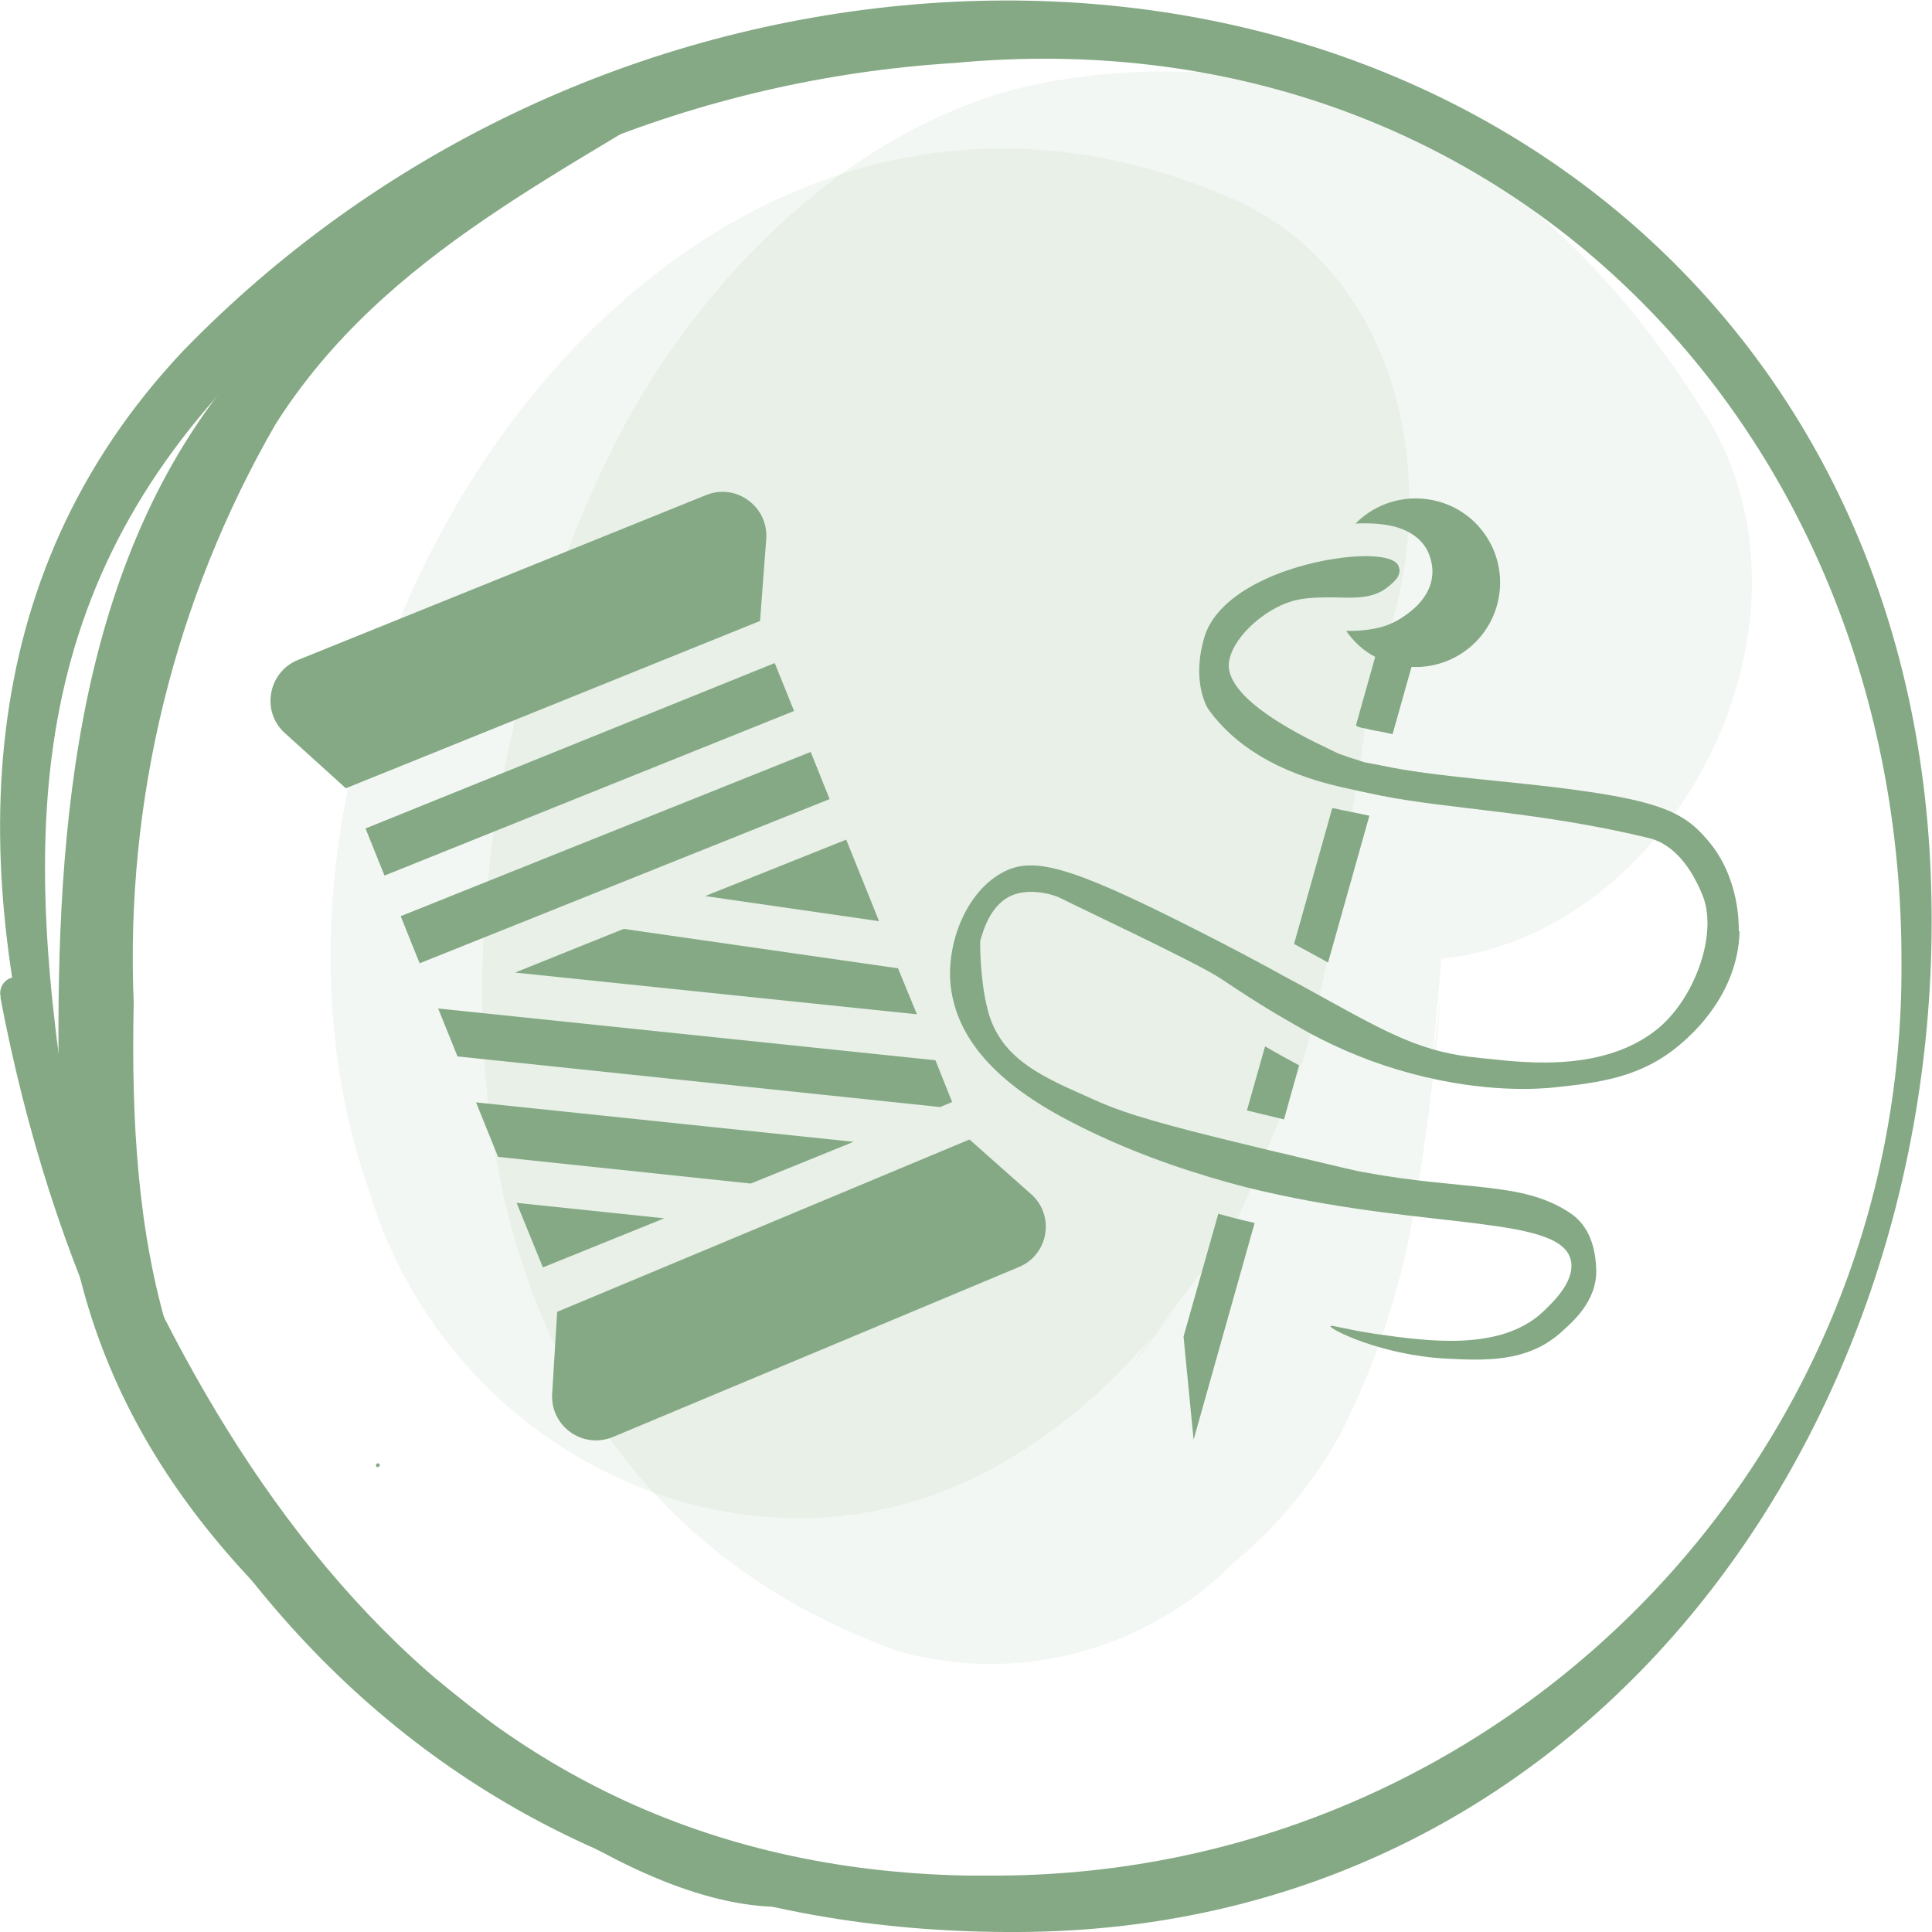
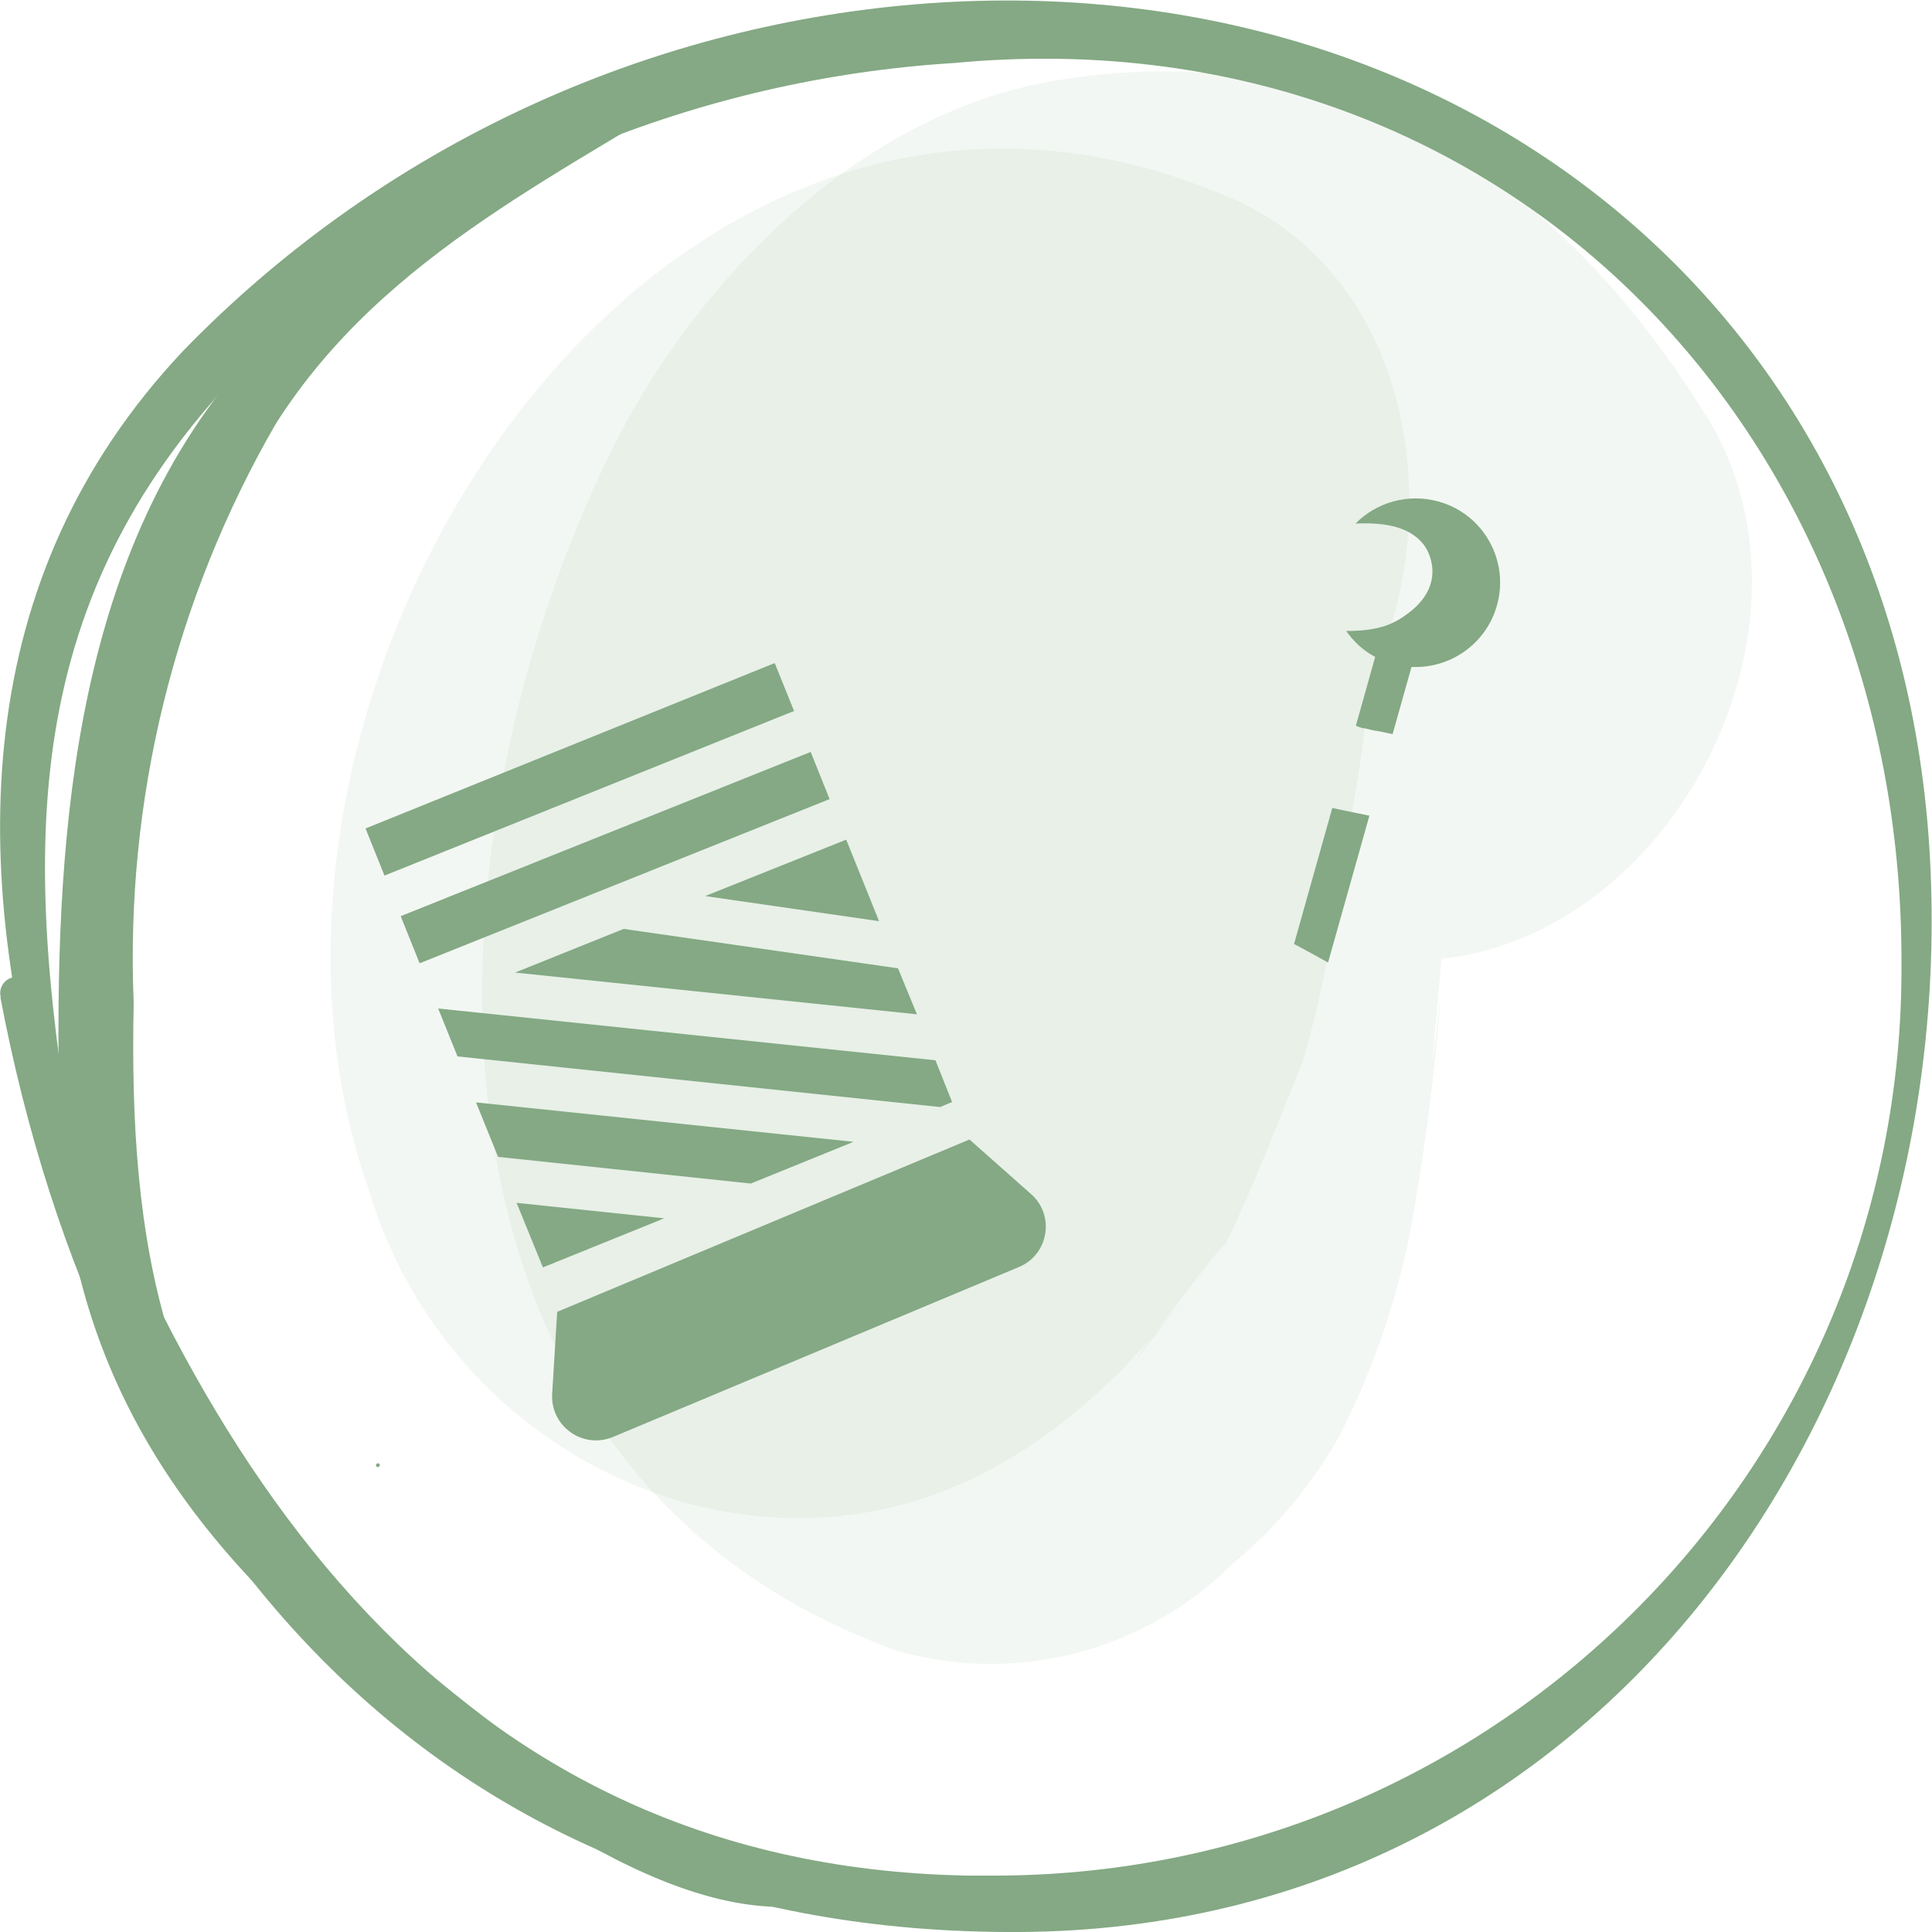
<svg xmlns="http://www.w3.org/2000/svg" id="Ebene_1" data-name="Ebene 1" viewBox="0 0 50 50">
  <defs>
    <style>
      .cls-1 {
        fill: #84a984;
      }

      .cls-2 {
        opacity: .1;
      }
    </style>
  </defs>
  <g>
    <g id="Gruppe_2709" data-name="Gruppe 2709" class="cls-2">
      <g id="Gruppe_2708" data-name="Gruppe 2708">
        <path id="Pfad_8031" data-name="Pfad 8031" class="cls-1" d="M44.14,10.74C40.32,4.57,34.68,.81,27.23,2.1c-5.02,.87-9.24,5.18-11.41,9.57-5.16,10.46-5.51,26.41,7.39,31.05,3.12,.9,6.49,0,8.76-2.32,.68-.7,.23-.36-1.37,1,1.7-1.05,3.11-2.52,4.08-4.27,.84-1.65,1.45-3.41,1.81-5.22,.38-2.07,.65-4.15,.8-6.24-.57,5.11,.2-2.43,.24-3.82,.1-3.53-.6,2.3,.11-.98,.67-3.08-1.34,1.94,.15-.48-.63,1.14-1.58,2.08-2.72,2.72-1.96,1.41-2.29,.92-.91,.43l-1.85,.22c1.06,.03,.78-.04-.86-.18,.77,.17,1.53,.42,2.26,.73,7.74,3.01,14.43-7.11,10.44-13.57h0Z" />
      </g>
    </g>
    <g id="Gruppe_2711" data-name="Gruppe 2711" class="cls-2">
      <g id="Gruppe_2710" data-name="Gruppe 2710">
        <path id="Pfad_8032" data-name="Pfad 8032" class="cls-1" d="M31.86,5.13C17.12-1.28,4.94,17.7,9.54,30.78c1.15,3.89,4.19,6.93,8.08,8.08,5.47,1.51,9.86-1.12,13.06-5.32-3.59,4.71,1.31-1.91,1.02-1.31,.75-1.54,1.36-3.15,2.01-4.74,.44-1.5,.75-3.03,.92-4.59,.47-2.21,.8-4.45,.96-6.71-.24,3.52-.36,2.21-.06,1.19,.63-2.18-1.47,2.36-1.76,2.64,3.95-3.93,3.79-12.41-1.92-14.9h0Z" />
      </g>
    </g>
    <g id="Gruppe_2713" data-name="Gruppe 2713">
      <g id="Gruppe_2712" data-name="Gruppe 2712">
        <path id="Pfad_8033" data-name="Pfad 8033" class="cls-1" d="M1.88,29.69C.54,21.63,.53,15.11,6.8,9.02,11.78,4.64,18.08,2.04,24.7,1.63c14.14-1.33,24.55,9.5,24.51,23.29,.08,12.97-10.37,23.54-23.34,23.62-.28,0-.55,0-.83,0-13.83-.25-20.46-11.21-24.22-22.95-.06-.22-.29-.35-.51-.29s-.35,.29-.29,.51H.01c2.64,13.93,11.33,24.27,26.36,24.19,15.1-.07,24.32-13.66,23.58-27.75C49.19,7.76,37.34-1.17,23.37,.14,16.3,.81,9.69,3.98,4.74,9.08-.82,14.98-.82,22.52,1.35,29.83c.04,.14,.19,.23,.33,.19s.23-.19,.19-.33h0Z" />
      </g>
    </g>
    <g id="Gruppe_2727" data-name="Gruppe 2727">
      <g id="Gruppe_2726" data-name="Gruppe 2726">
        <path id="Pfad_8040" data-name="Pfad 8040" class="cls-1" d="M21.54,48.76c-4.12,.03-9.44-4.62-12.38-7.07-5.01-4.17-5.83-9.58-5.7-15.74-.22-5.24,1.05-10.43,3.67-14.97,2.84-4.48,7.62-6.55,11.89-9.33,.12-.07,.15-.23,.08-.34-.06-.09-.17-.14-.27-.11-5.23,1.49-9.83,4.62-13.13,8.94C1.65,15.41,1.4,22.67,1.54,29.02c.14,6.28,3.12,10.71,7.89,14.56,2.79,2.26,8.22,6.75,12.17,5.58,.11-.01,.19-.12,.17-.23-.01-.11-.12-.19-.23-.17h0Z" />
      </g>
    </g>
    <g id="Gruppe_2741" data-name="Gruppe 2741">
      <g id="Gruppe_2740" data-name="Gruppe 2740">
        <path id="Pfad_8047" data-name="Pfad 8047" class="cls-1" d="M9.78,37.97s.05-.02,.05-.05c0-.03-.02-.05-.05-.05-.03,0-.05,.02-.05,.05,0,.03,.02,.05,.05,.05Z" />
      </g>
    </g>
  </g>
  <g>
-     <path class="cls-1" d="M7.37,18.97l1.58,1.43,10.72-4.33,.16-2.12c.06-.84-.78-1.45-1.55-1.14l-10.57,4.27c-.77,.31-.96,1.33-.34,1.89" />
    <path class="cls-1" d="M15.86,37.19l10.51-4.4c.77-.32,.94-1.34,.31-1.89l-1.59-1.41-10.67,4.46-.13,2.12c-.05,.84,.79,1.44,1.57,1.12" />
    <polygon class="cls-1" points="9.95 22.66 20.55 18.4 20.05 17.16 9.46 21.44 9.95 22.66" />
    <polygon class="cls-1" points="18.25 23.19 22.75 23.84 21.9 21.73 18.25 23.19" />
    <polygon class="cls-1" points="13.33 25.17 23.73 26.25 23.24 25.06 16.14 24.04 13.33 25.17" />
    <polygon class="cls-1" points="17.19 31.53 13.37 31.13 14.05 32.8 17.19 31.53" />
    <polygon class="cls-1" points="22.09 29.55 12.32 28.53 12.89 29.94 19.43 30.63 22.09 29.55" />
    <polygon class="cls-1" points="11.34 26.1 11.84 27.34 24.33 28.65 24.64 28.52 24.21 27.44 11.34 26.1" />
    <polygon class="cls-1" points="10.37 23.71 10.86 24.93 21.47 20.68 20.98 19.46 10.37 23.71" />
    <path class="cls-1" d="M35.28,18.84c.12,.03,.24,.06,.37,.08,.09,.02,.19,.03,.29,.06,.03,0,.06,.01,.1,.02l.49-1.74c.99,.05,1.93-.59,2.21-1.59,.33-1.16-.35-2.37-1.51-2.69-.79-.22-1.61,.02-2.15,.57,.41-.02,.77,.01,1.05,.09,.14,.04,.26,.09,.36,.15,.26,.15,.4,.34,.47,.5,.16,.36,.15,.74-.05,1.08-.14,.24-.35,.42-.52,.54-.19,.14-.39,.24-.58,.3-.33,.1-.66,.12-.97,.12,.19,.27,.44,.51,.75,.67l-.5,1.78c.06,.03,.12,.05,.19,.07" />
    <path class="cls-1" d="M35.44,21.11c-.33-.07-.65-.13-.96-.2l-.99,3.52c.32,.17,.61,.33,.88,.48l1.07-3.8Z" />
-     <path class="cls-1" d="M32.28,28.74c.29,.07,.61,.15,.95,.23l.39-1.4c-.3-.16-.59-.32-.88-.49l-.47,1.66Z" />
-     <path class="cls-1" d="M31.53,31.41l-.9,3.18,.26,2.67,1.58-5.61c-.31-.07-.63-.15-.95-.24" />
-     <path class="cls-1" d="M45,24.1c0-.18,.02-1.39-.8-2.35-.7-.82-1.36-1.13-5.38-1.53-1.7-.17-2.41-.27-3.02-.4-.02,0-.03,0-.05-.01-.14-.03-.28-.05-.43-.08-.09-.03-.64-.2-.73-.25-.23-.13-2.98-1.28-2.78-2.38,.13-.68,1.03-1.43,1.78-1.58,.31-.06,.6-.06,.89-.06,.53,.01,1.01,.05,1.4-.24,.13-.1,.23-.19,.29-.28,.03-.06,.05-.11,.05-.17,0-.04-.01-.08-.03-.13-.11-.25-.8-.31-1.64-.18-1.34,.2-3.06,.88-3.39,2.06-.28,.97-.02,1.65,.13,1.86,.65,.89,1.73,1.6,3.38,1.98,.3,.07,.72,.16,1.06,.23,1.82,.36,4.1,.41,6.95,1.1,.64,.16,1.1,.77,1.39,1.5,.39,1-.22,2.68-1.2,3.46-1.49,1.18-3.69,.81-4.57,.73-1.48-.14-2.31-.6-4.14-1.61-.27-.15-.56-.31-.88-.48-.65-.36-1.42-.77-2.35-1.24-3.31-1.68-4.23-1.9-5.02-1.45-.94,.53-1.44,1.88-1.3,2.97,.17,1.26,1.08,2.43,3.16,3.49,1.36,.7,2.72,1.18,4.01,1.54,.32,.09,.64,.17,.95,.24,4.32,.99,7.73,.61,7.93,1.81,.09,.54-.5,1.08-.74,1.31-1.1,1.02-2.99,.75-4.33,.56-.75-.11-1.14-.24-1.16-.2-.02,.08,1.32,.75,2.98,.84,1,.05,2.11,.11,2.99-.68,.25-.23,.93-.78,.91-1.61-.02-.89-.39-1.3-.71-1.5-1.23-.8-2.68-.55-5.29-1.03-.2-.03-.71-.16-1.74-.4-.19-.05-.37-.09-.55-.13-.34-.08-.65-.16-.95-.23-1.85-.45-2.91-.74-3.69-1.09-1.29-.58-2.48-1.02-2.82-2.36-.2-.77-.2-1.74-.19-1.79,.06-.17,.24-1.01,.94-1.21,.45-.13,.98,.03,1.13,.11,.47,.24,3.5,1.66,4.13,2.07,.48,.32,.95,.63,1.44,.92,.29,.17,.58,.34,.87,.5,.8,.43,1.66,.79,2.67,1.06,1.93,.51,3.32,.39,3.7,.35,1.1-.12,2.25-.24,3.29-1.16,.26-.23,1.44-1.26,1.48-2.88" />
  </g>
</svg>